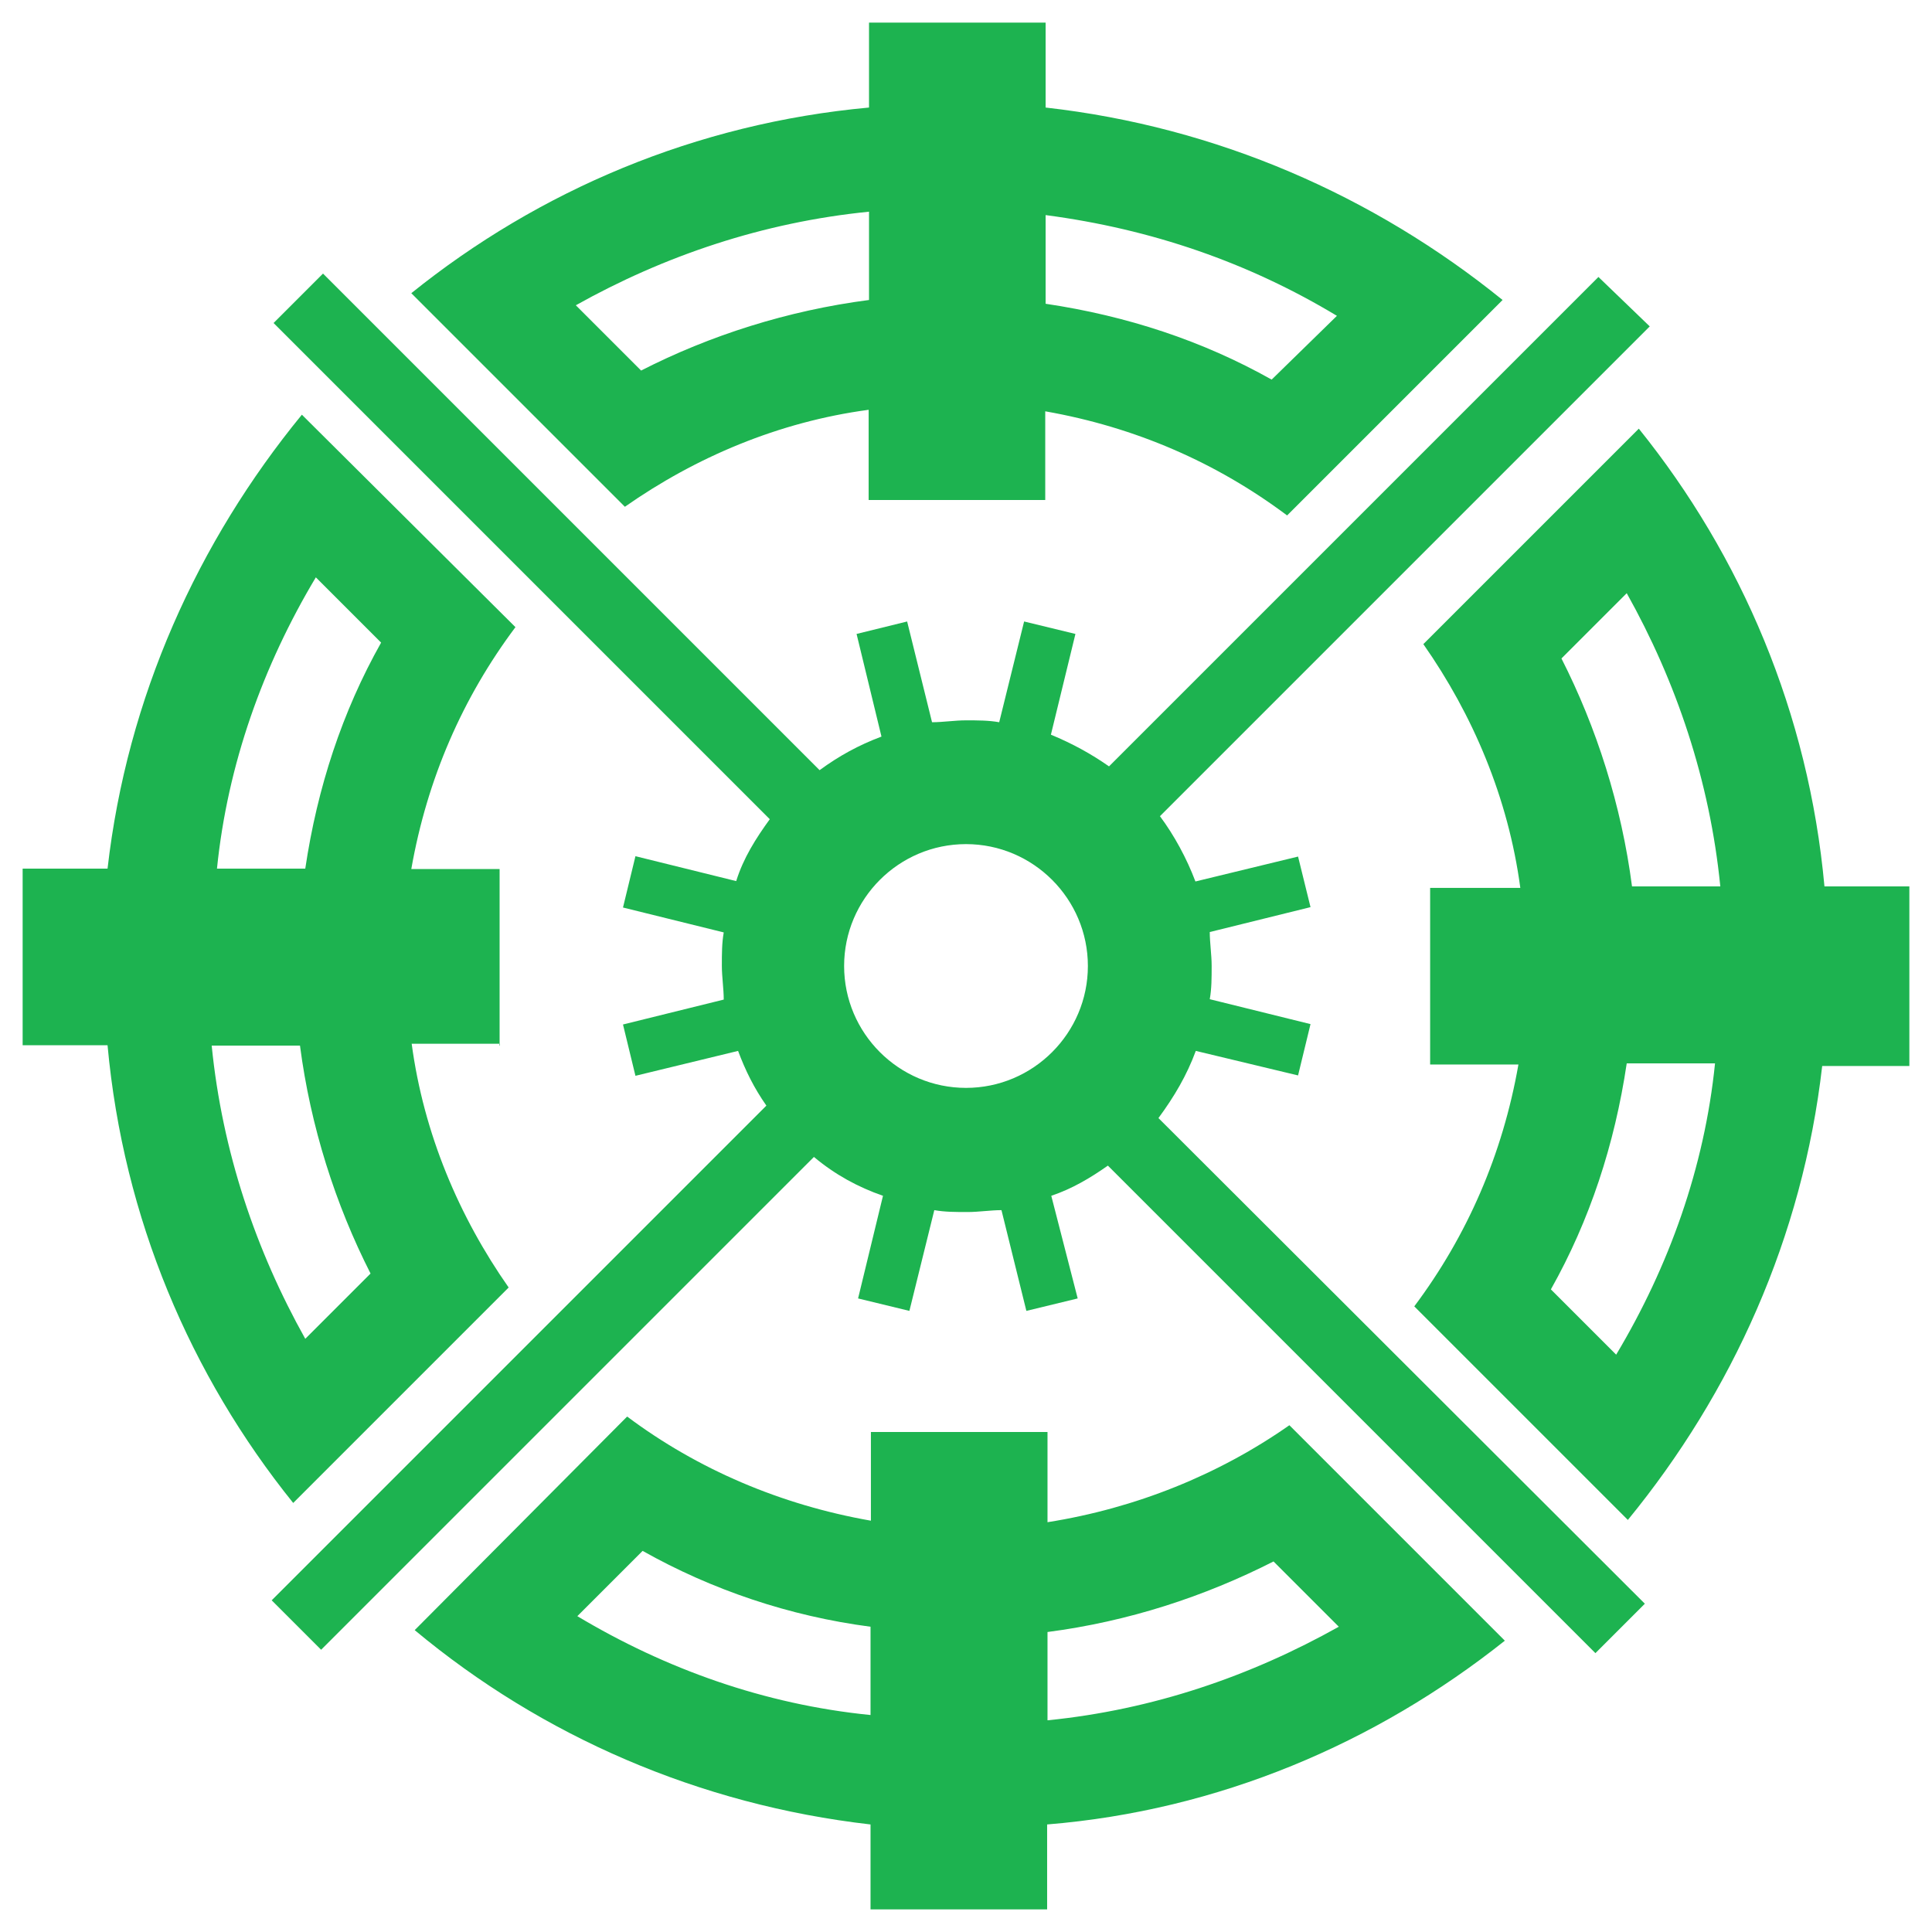
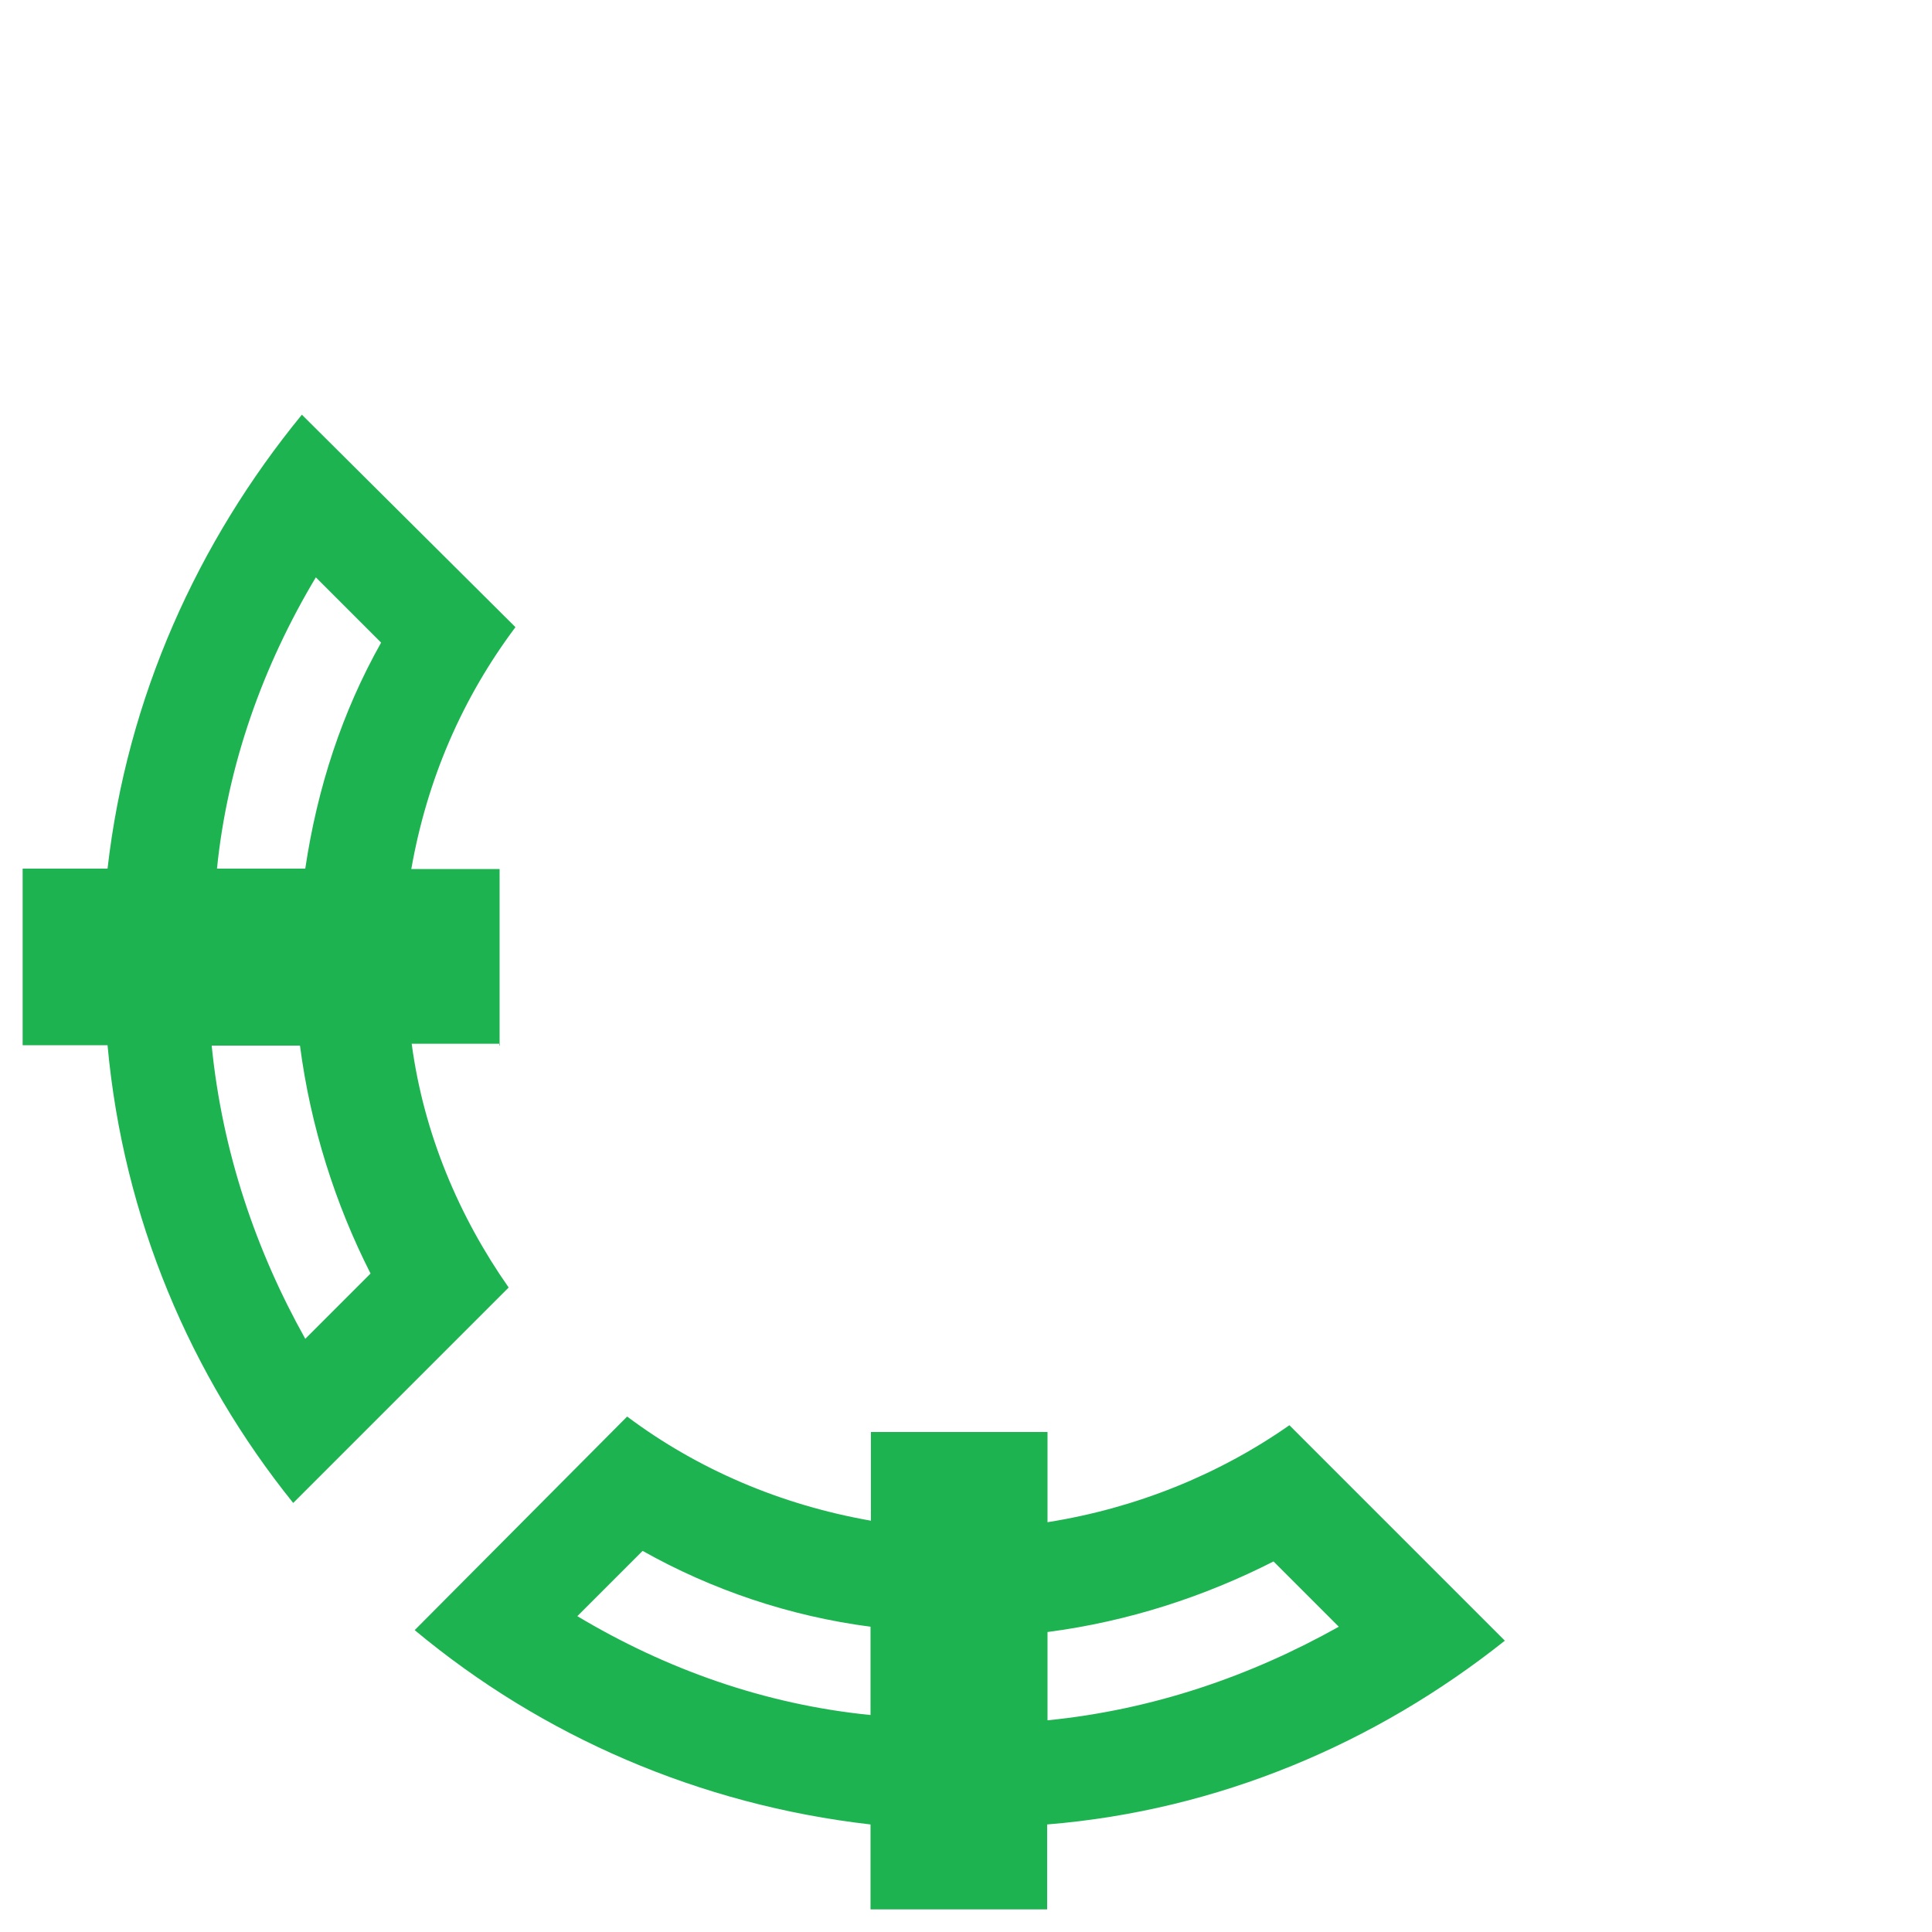
<svg xmlns="http://www.w3.org/2000/svg" x="0px" y="0px" width="500px" height="500px" viewBox="0 0 512 512">
  <g id="co-chuurui-village-o.svg">
-     <path fill="#1DB350" d="M506,234.9h-22.5c-4.2-45.9-22-87.5-49.2-121.3l-20.1,20.1l-16.9,16.9l-20.1,20.1    c13.1,18.7,22.5,40.7,25.7,64.6h-23.9v46.8h23.4c-4.2,23.9-13.6,45.4-27.6,64.1l56.6,56.6c27.6-33.7,46.3-74.9,51.5-120.3H506    L506,234.9L506,234.9z M413.8,174.5l17.3-17.3c13.1,23.4,22,49.6,24.8,77.7h-23.4C429.7,213.4,423.1,192.8,413.8,174.5z     M428.3,359L411,341.7c10.3-18.3,16.9-38.4,20.1-59.9h23.4C451.7,309.4,442.3,335.6,428.3,359z" />
    <path fill="#1DB350" d="M398.8,434.8l-20.1-20.1l-16.9-16.9l-20.1-20.1c-18.7,13.1-40.7,22-64.1,25.7v-23.9    h-46.8V403c-23.9-4.2-45.9-13.6-64.6-27.6L109.9,432c33.7,28.1,75.4,46.3,120.8,51.5V506h46.8v-22.5    C322.9,479.8,364.6,462,398.8,434.8z M337.5,413.8l17.3,17.3c-23.4,13.1-49.2,22-77.2,24.8v-23.4    C299.1,429.7,319.2,423.1,337.5,413.8z M153,428.3l17.3-17.3c18.3,10.3,38.9,17.3,60.4,20.1v23.4    C202.6,451.7,176.4,442.3,153,428.3z" />
-     <path fill="#1DB350" d="M277.1,28.5V6h-46.8v22.5c-45.9,4.2-87.5,22-121.3,49.2l56.6,56.6    c18.7-13.1,40.7-22.5,64.6-25.7v23.9h46.8V109c23.9,4.2,45.4,13.6,64.1,27.6l20.1-20.1l16.9-16.9l20.1-20.1    C364.1,51.9,322.5,33.6,277.1,28.5z M169.9,98.2l-17.3-17.3c23.4-13.1,49.6-22,77.7-24.8v23.4C208.7,82.3,188.1,88.9,169.9,98.2z     M337,100.6c-18.3-10.3-38.4-16.9-59.9-20.1V57c28.1,3.7,53.8,12.6,77.2,26.7L337,100.6z" />
    <path fill="#1DB350" d="M132.4,277.1v-46.8H109c4.2-23.9,13.6-45.4,27.6-64.1L80,109.9    c-27.6,33.7-46.3,74.9-51.5,120.3H6v46.8h22.5c4.2,45.9,22,87.5,49.2,121.3l20.1-20.1l16.9-16.9l20.1-20.1    c-13.1-18.7-22.5-40.7-25.7-64.6h23.4V277.1z M83.7,153l17.3,17.3c-10.3,18.3-16.9,38.4-20.1,59.9H57.5    C60.3,202.6,69.7,176.4,83.7,153z M98.2,337.5l-17.3,17.3c-13.1-23.4-22-49.6-24.8-77.7h23.4C82.3,298.6,88.9,319.2,98.2,337.5z" />
-     <path fill="#1DB350" d="M316.9,278.5L344,285l3.3-13.6l-26.7-6.6c0.5-2.8,0.5-5.6,0.5-8.9c0-2.8-0.5-6.1-0.5-8.9    l26.7-6.6L344,227l-27.2,6.6c-2.3-6.1-5.6-12.2-9.4-17.3L437.2,86.5l-13.6-13.1L293.9,203.1c-4.7-3.3-9.8-6.1-15.4-8.4L285,168    l-13.6-3.3l-6.6,26.7c-2.8-0.5-5.6-0.5-8.9-0.5c-2.8,0-6.1,0.5-8.9,0.5l-6.6-26.7L227,168l6.6,27.2c-6.1,2.3-11.2,5.1-16.4,8.9    L85.6,72.5L72.5,85.6L204,217.1c-3.7,5.1-7,10.3-8.9,16.4l-26.7-6.6l-3.3,13.6l26.7,6.6c-0.5,2.8-0.5,5.6-0.5,8.9    c0,2.8,0.5,6.1,0.5,8.9l-26.7,6.6l3.3,13.6l27.2-6.6c1.9,5.1,4.2,9.8,7.5,14.5L72,424.1l13.1,13.1l130.6-130.6    c5.6,4.7,11.7,8,18.3,10.3l-6.6,27.2l13.6,3.3l6.6-26.7c2.8,0.5,5.6,0.5,8.9,0.5c2.8,0,6.1-0.5,8.9-0.5l6.6,26.7l13.6-3.3l-7-27.2    c5.6-1.9,10.3-4.7,15-8l129.2,129.2l13.1-13.1L307,296.3C311.2,290.6,314.5,285,316.9,278.5z M256,288.3    c-17.8,0-32.3-14.5-32.3-32.3s14.5-32.3,32.3-32.3s32.3,14.5,32.3,32.3S273.8,288.3,256,288.3z" />
  </g>
</svg>